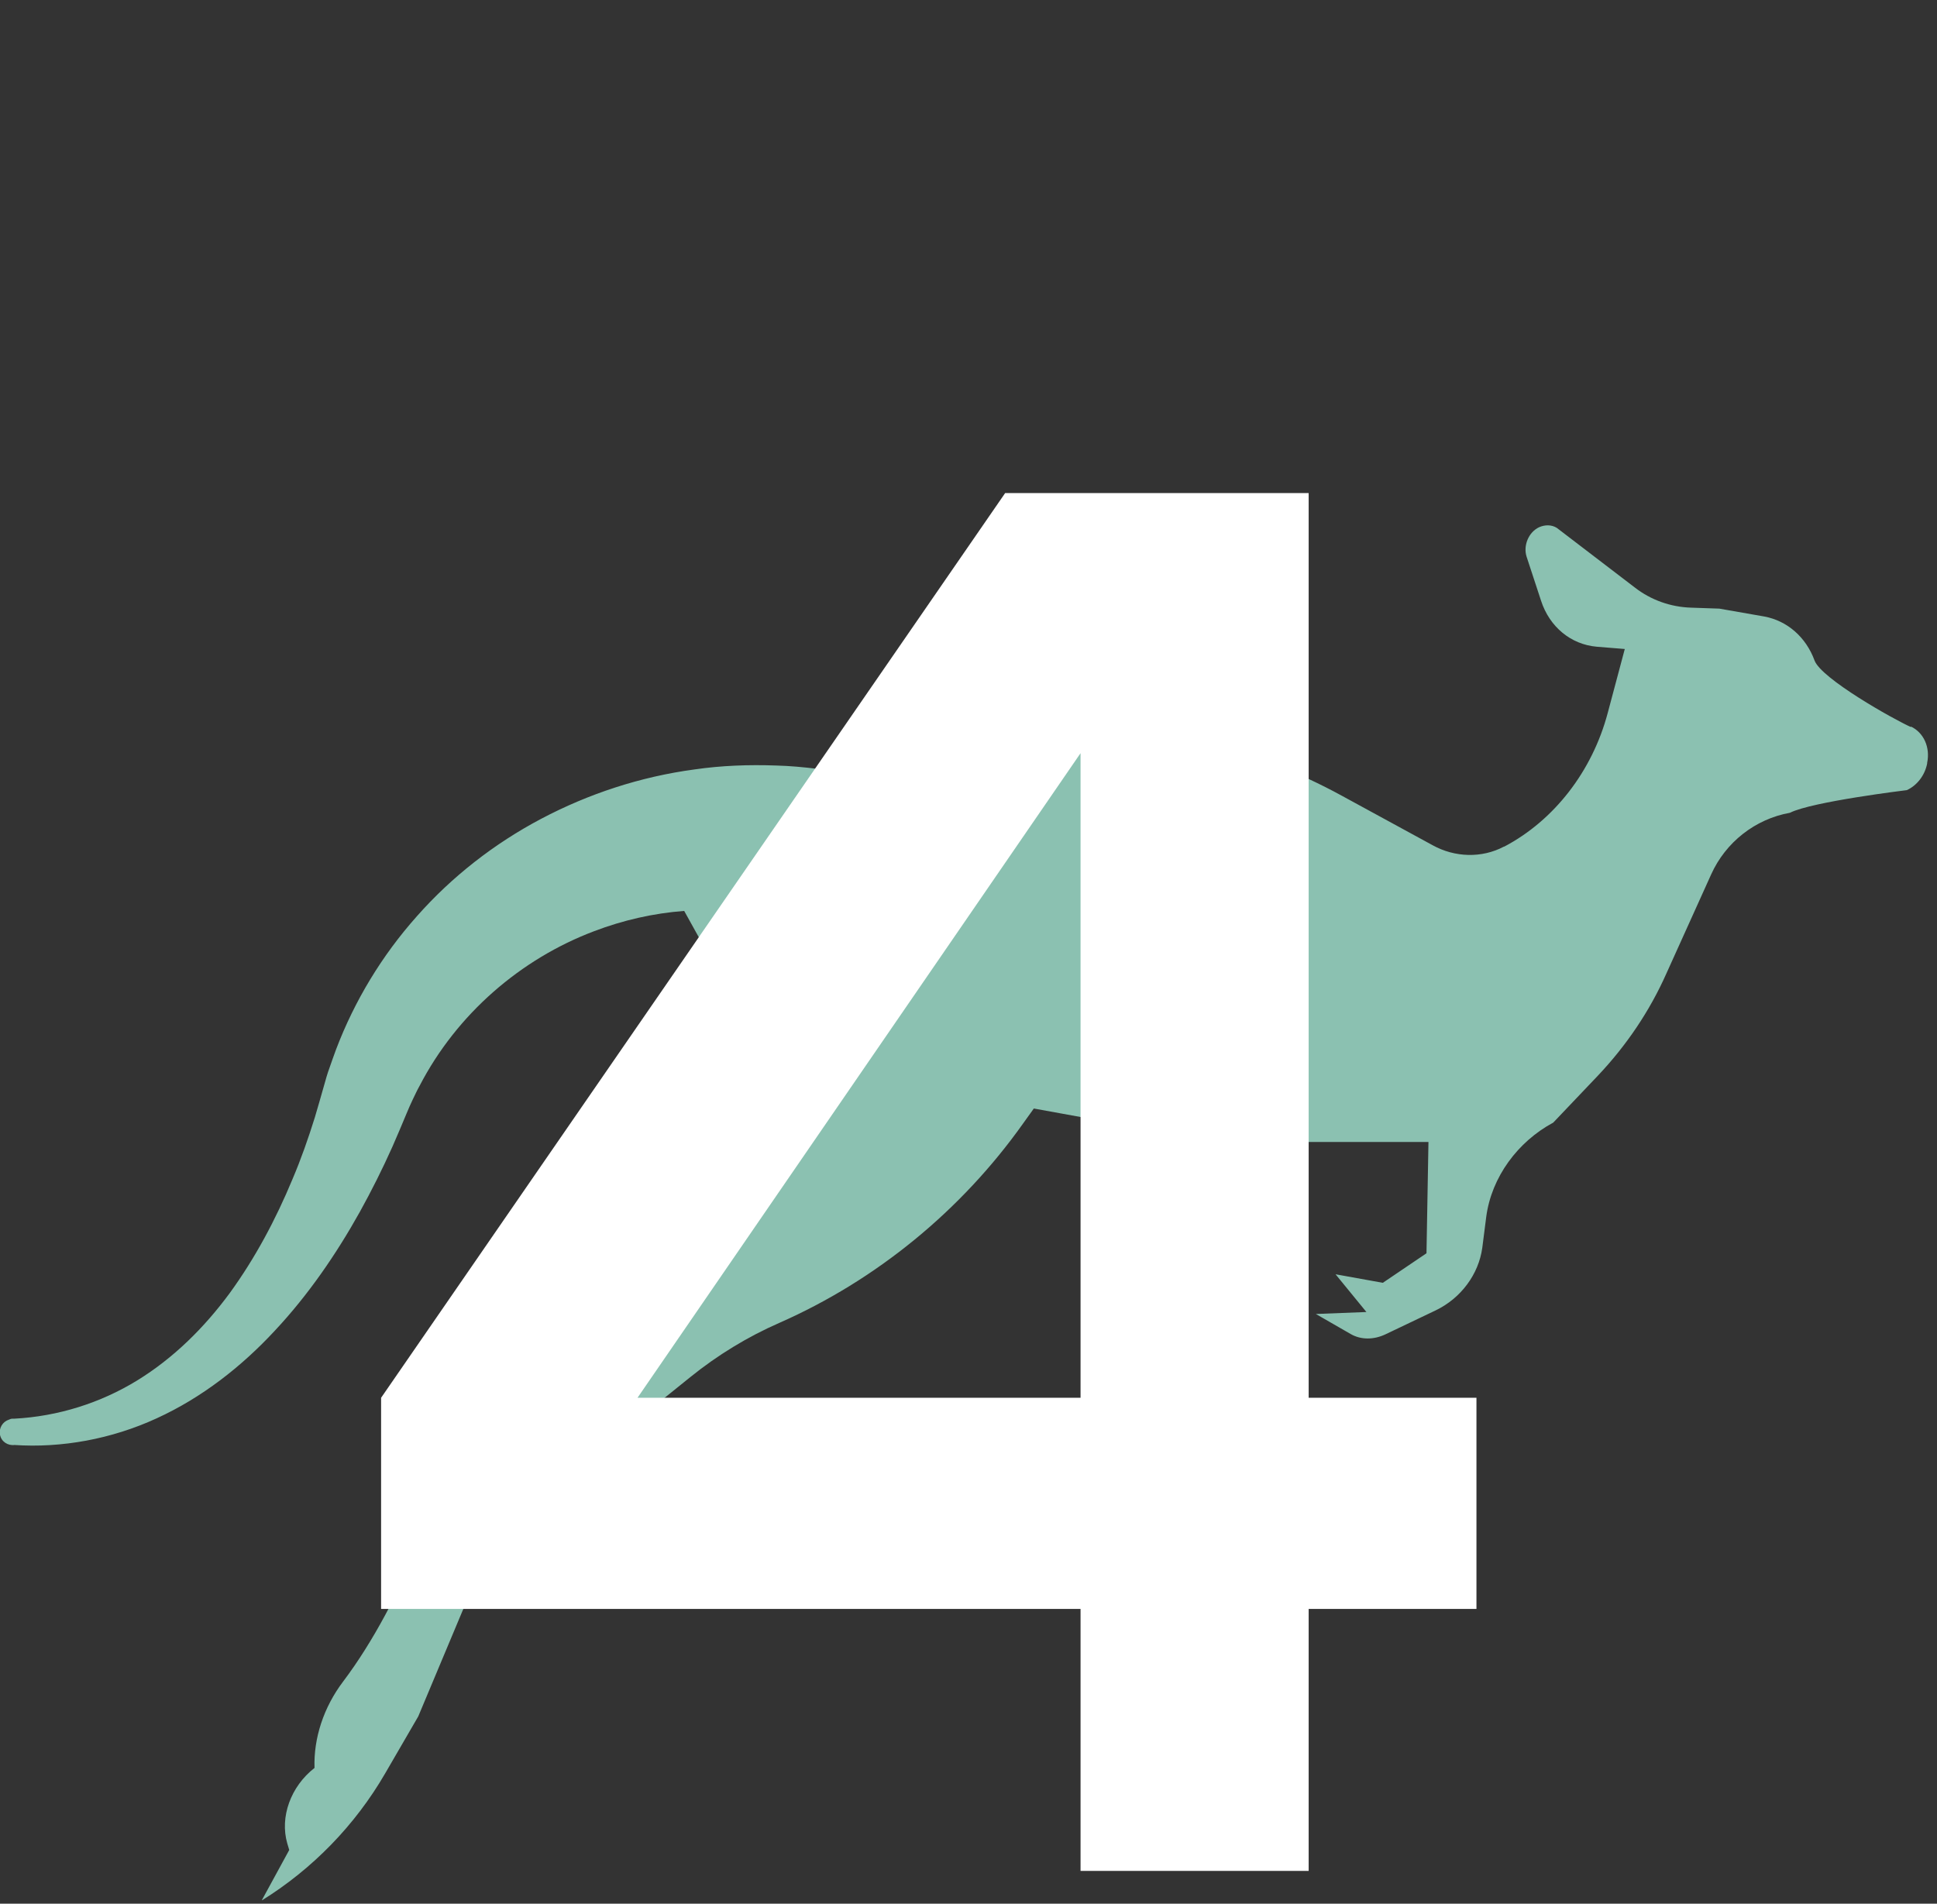
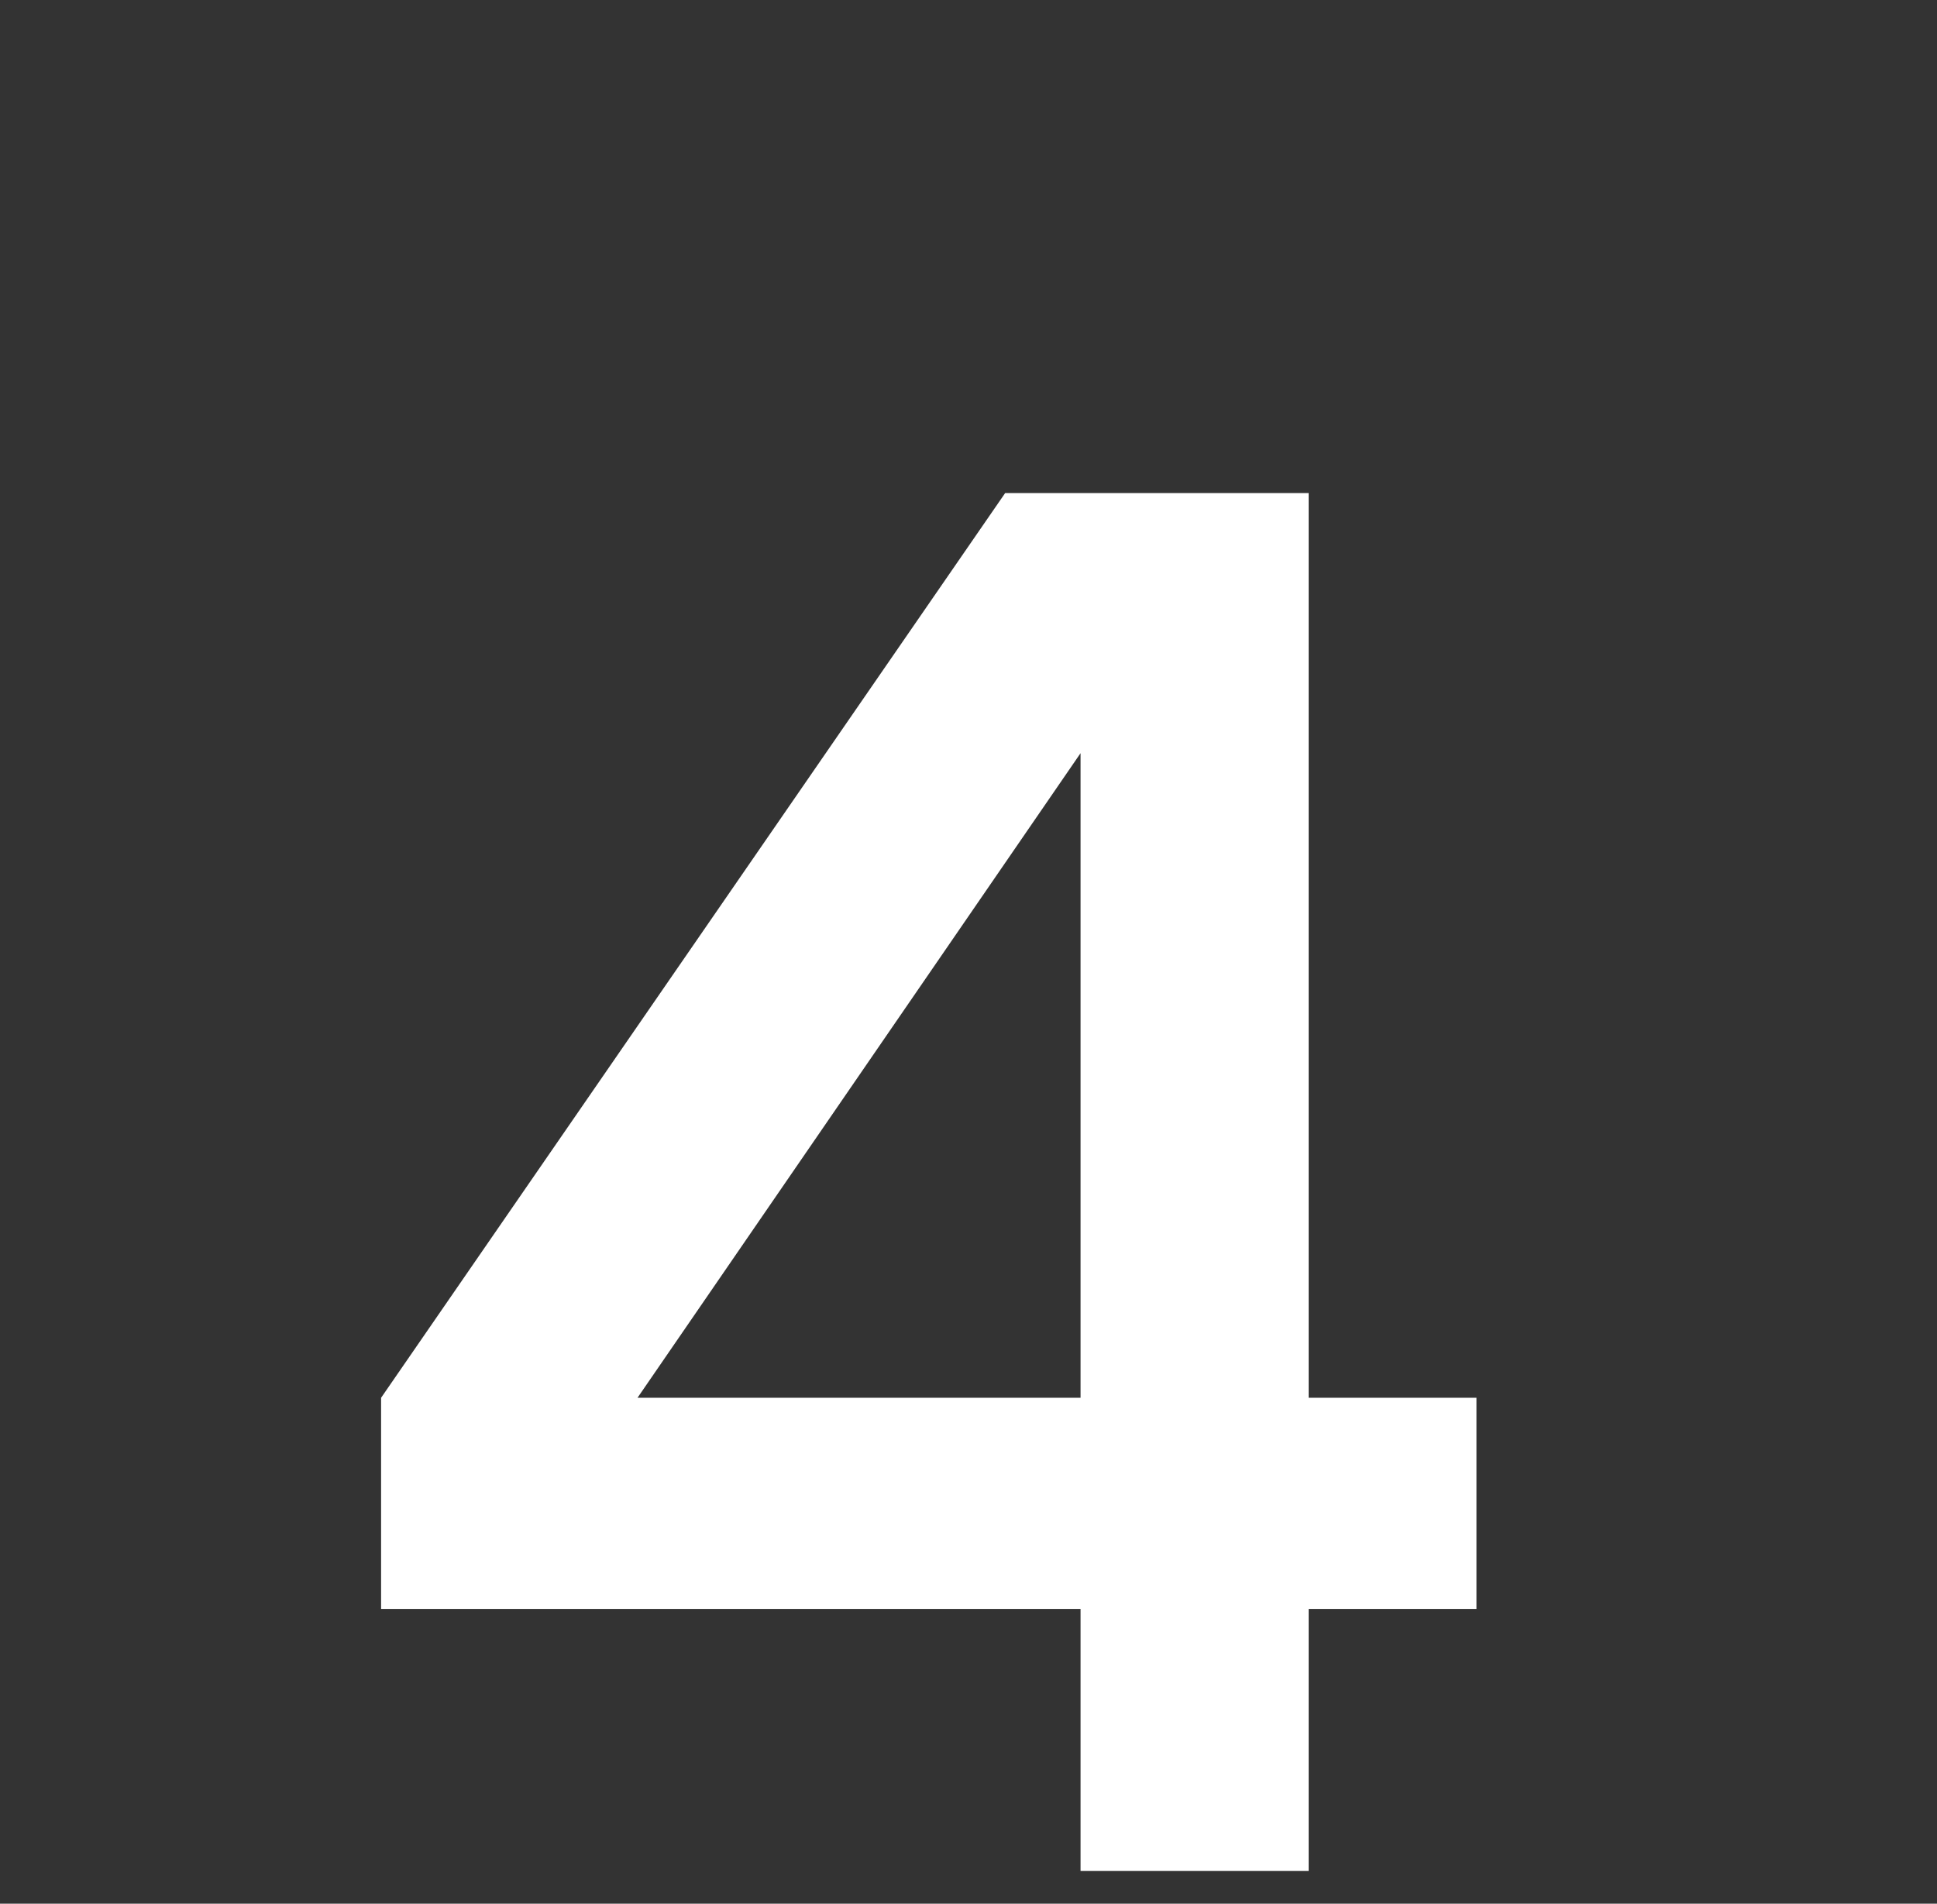
<svg xmlns="http://www.w3.org/2000/svg" width="59" height="58" viewBox="0 0 59 58" fill="none">
  <rect x="0" y="0" width="59" height="58" fill="#333333" stroke="none" />
  <g clip-path="url(#clip0_1013_700)">
-     <path d="M58.21 22.153C57.67 21.913 55.47 20.673 55.27 20.123C55.01 19.413 54.44 18.913 53.74 18.783L52.37 18.543L51.5 18.513C50.89 18.493 50.29 18.283 49.8 17.903L47.42 16.083C47.26 15.983 47.06 15.983 46.88 16.063C46.56 16.213 46.39 16.623 46.5 16.963L46.94 18.303C47.2 19.103 47.85 19.633 48.63 19.703L49.49 19.773L48.97 21.723C48.5 23.493 47.34 24.993 45.82 25.793C45.82 25.793 45.82 25.793 45.81 25.793C45.13 26.153 44.31 26.123 43.64 25.753L40.87 24.243C38.24 22.803 35.22 22.053 32.06 22.053H31.93C29.57 22.053 27.19 22.523 24.92 23.423C24.91 23.423 24.9 23.423 24.89 23.423C24.47 23.373 24.06 23.333 23.64 23.323C22.81 23.293 21.97 23.323 21.15 23.443C19.51 23.663 17.93 24.183 16.49 24.943C15.05 25.703 13.76 26.713 12.7 27.913C11.63 29.113 10.8 30.493 10.24 31.963C10.17 32.143 10.11 32.333 10.04 32.523C9.97 32.713 9.92 32.893 9.87 33.073L9.73 33.563L9.59 34.043C9.39 34.683 9.17 35.313 8.91 35.923C8.4 37.153 7.77 38.333 7 39.393C6.22 40.453 5.28 41.383 4.17 42.063C3.06 42.743 1.77 43.153 0.43 43.223H0.38C0.38 43.223 0.34 43.223 0.32 43.233L0.27 43.253C0.08 43.313 -0.04 43.513 -0 43.713C0.04 43.923 0.24 44.053 0.45 44.023H0.42C1.88 44.123 3.4 43.843 4.77 43.213C6.15 42.583 7.36 41.633 8.37 40.543C9.39 39.453 10.24 38.213 10.96 36.923C11.32 36.273 11.65 35.613 11.95 34.943L12.17 34.433L12.38 33.933C12.44 33.783 12.51 33.633 12.57 33.503C12.64 33.363 12.7 33.223 12.78 33.083C13.92 30.883 15.87 29.213 18.09 28.373C18.98 28.033 19.91 27.823 20.84 27.753L23.57 32.673L22.47 35.173C21.21 38.033 19.02 40.513 16.26 42.063C15.78 42.333 15.29 42.573 14.8 42.763C14.4 42.923 14.08 43.263 13.96 43.673C13.52 45.163 12.33 48.743 10.45 51.233C9.86 52.013 9.55 52.953 9.58 53.863C8.85 54.433 8.52 55.363 8.75 56.163L8.81 56.363L7.97 57.903C9.52 56.943 10.82 55.603 11.73 54.033L12.74 52.293L14.09 49.073C14.73 47.563 15.76 46.203 17.06 45.153L21.03 41.953C21.86 41.283 22.78 40.723 23.74 40.303C26.69 39.003 29.28 36.883 31.16 34.233L31.49 33.773L37.11 34.793H43.51L43.45 38.183L42.12 39.083L40.68 38.823L41.62 39.973L40.08 40.033L41.14 40.643C41.45 40.823 41.84 40.823 42.2 40.653L43.73 39.923C44.5 39.553 45.04 38.823 45.15 38.013L45.27 37.073C45.43 35.863 46.23 34.783 47.31 34.203L48.67 32.773C49.54 31.853 50.25 30.803 50.76 29.653L52.12 26.643C52.56 25.663 53.46 24.953 54.52 24.763C55.19 24.423 58.08 24.073 58.08 24.073C58.39 23.933 58.63 23.623 58.7 23.263V23.243C58.8 22.763 58.59 22.313 58.2 22.133L58.21 22.153Z" fill="#8BC1B1" />
-   </g>
+     </g>
  <path d="M44.972 49.018H39.861V57H32.913V49.018H11.608V42.586L30.616 15.023H39.861V42.586H44.972V49.018ZM19.418 42.586H32.913V22.947L19.418 42.586Z" fill="white" />
  <defs>
    <clipPath id="clip0_1013_700">
      <rect width="58.73" height="41.89" fill="white" transform="translate(0 16.003)" />
    </clipPath>
  </defs>
</svg>